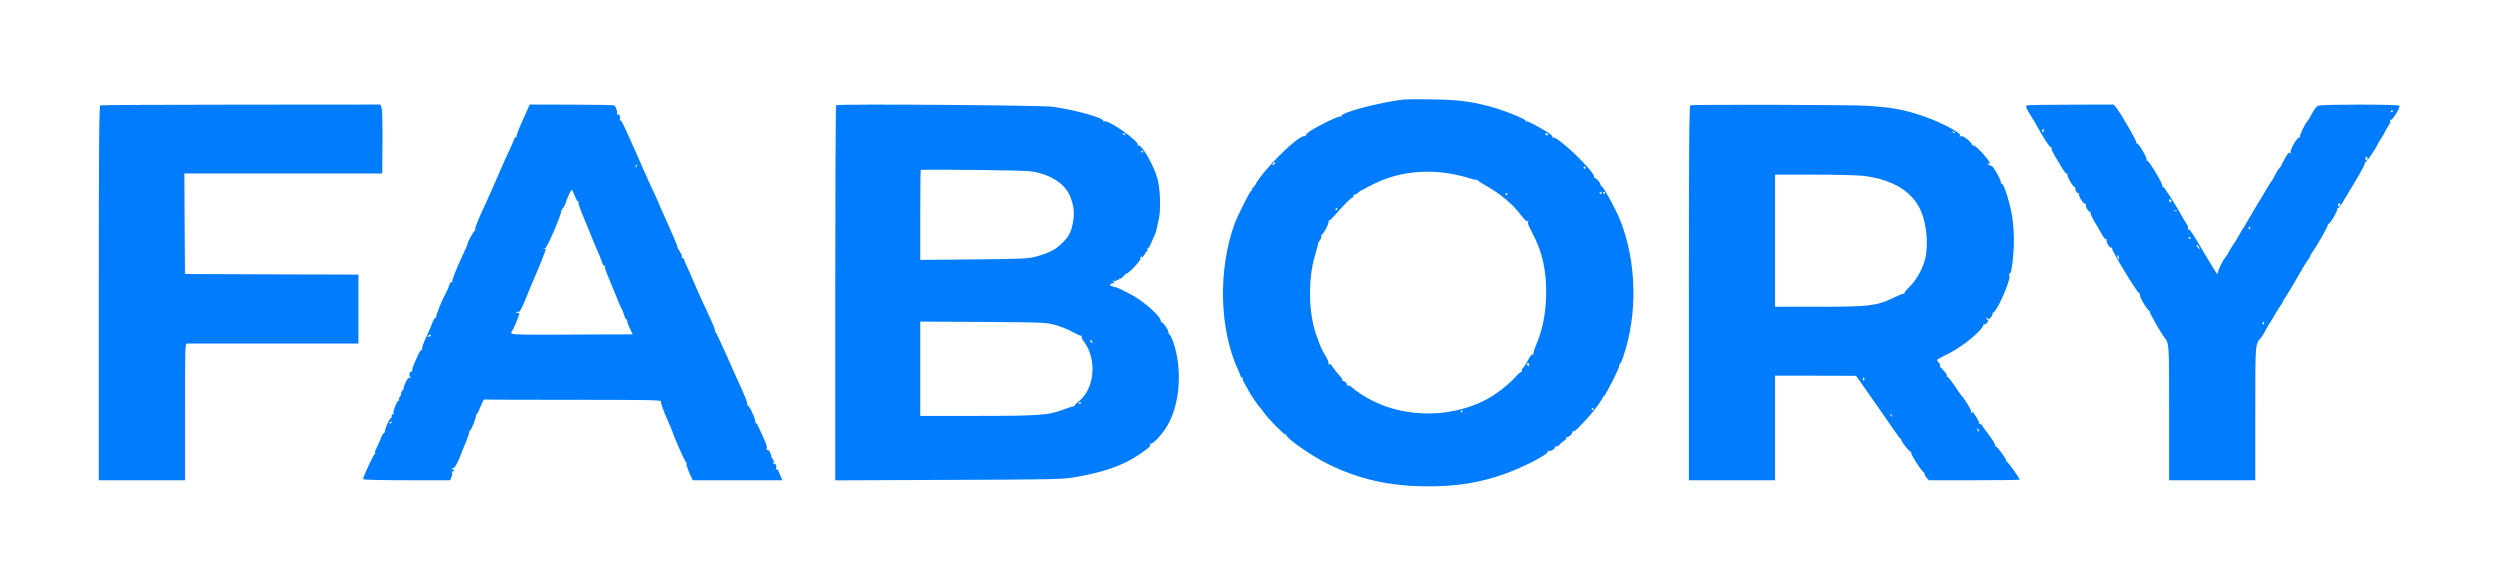
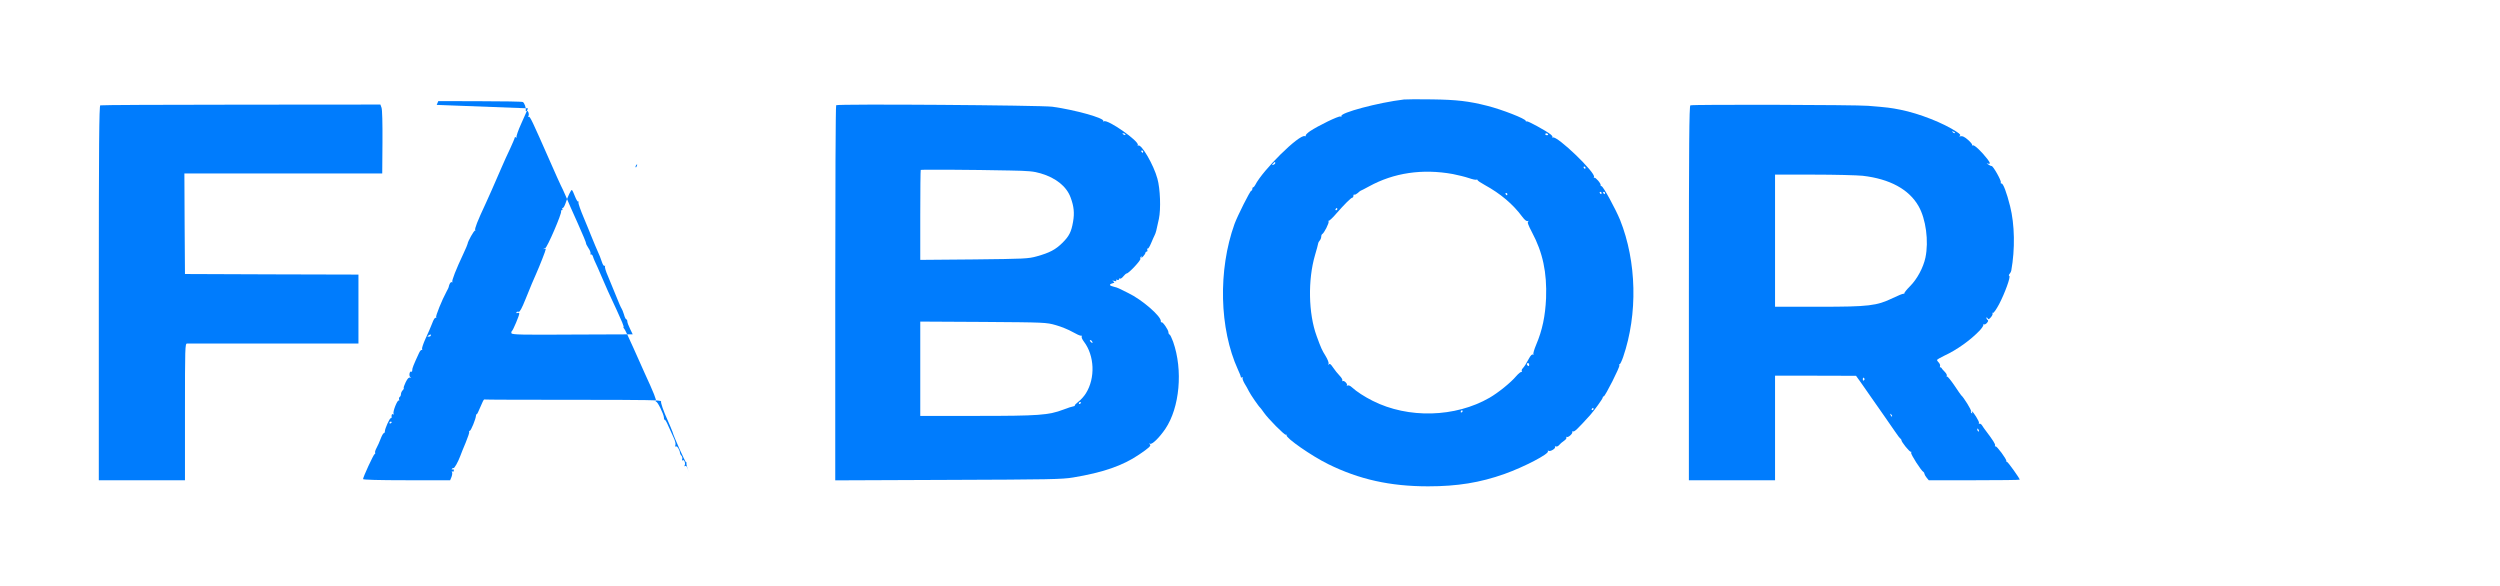
<svg xmlns="http://www.w3.org/2000/svg" xmlns:ns1="http://sodipodi.sourceforge.net/DTD/sodipodi-0.dtd" xmlns:ns2="http://www.inkscape.org/namespaces/inkscape" version="1.0" width="2176pt" height="510pt" viewBox="0 0 2176 510" preserveAspectRatio="xMidYMid meet" id="svg110943" ns1:docname="Fabory.svg" ns2:version="1.2.2 (b0a8486541, 2022-12-01)">
  <defs id="defs110947" />
  <ns1:namedview id="namedview110945" pagecolor="#ffffff" bordercolor="#000000" borderopacity="0.25" ns2:showpageshadow="2" ns2:pageopacity="0.0" ns2:pagecheckerboard="0" ns2:deskcolor="#d1d1d1" ns2:document-units="pt" showgrid="false" ns2:zoom="0.46771599" ns2:cx="1452.8047" ns2:cy="339.94989" ns2:window-width="1920" ns2:window-height="995" ns2:window-x="0" ns2:window-y="0" ns2:window-maximized="1" ns2:current-layer="svg110943" />
  <g transform="translate(0,510) scale(0.1,-0.1)" fill="#000000" stroke="none" id="g110941" style="fill:#007cfd;fill-opacity:1">
    <path d="M12220 4234 c-221 -26 -562 -117 -544 -145 3 -5 -2 -6 -10 -3 -15 6 -192 -80 -264 -128 -23 -16 -40 -33 -37 -39 3 -5 0 -6 -8 -4 -47 19 -366 -295 -432 -426 -5 -10 -13 -19 -17 -19 -5 0 -8 -7 -8 -15 0 -8 -4 -15 -9 -15 -10 0 -121 -221 -146 -290 -144 -401 -132 -912 30 -1267 14 -29 25 -58 25 -64 0 -6 5 -7 12 -3 7 4 8 3 4 -4 -4 -6 4 -28 16 -49 13 -21 30 -51 38 -68 14 -29 87 -135 100 -145 3 -3 17 -21 30 -40 36 -53 182 -200 192 -194 5 3 7 1 6 -4 -7 -24 219 -181 361 -251 271 -134 541 -194 871 -194 255 0 452 32 666 108 169 60 391 176 377 197 -3 7 -1 8 6 4 15 -9 64 21 56 34 -3 6 0 7 8 4 8 -3 21 3 28 13 8 10 27 26 42 36 15 10 25 23 21 29 -4 6 -3 8 3 5 13 -8 55 31 48 43 -3 6 0 7 7 5 12 -5 38 20 147 140 36 40 111 144 111 154 0 6 4 11 9 11 12 0 143 259 136 270 -4 6 -2 10 3 10 4 0 18 28 30 63 128 373 118 830 -27 1193 -40 97 -147 294 -162 294 -5 0 -8 3 -7 8 5 13 -45 71 -55 65 -6 -3 -7 -1 -3 6 21 33 -323 364 -358 344 -6 -3 -8 -3 -4 2 4 4 -3 15 -15 25 -42 33 -200 119 -208 114 -5 -3 -9 -1 -9 4 0 18 -208 99 -335 131 -161 41 -266 53 -480 56 -115 2 -226 1 -245 -1z m1254 -302 c3 -5 -1 -9 -9 -9 -8 0 -15 4 -15 9 0 4 4 8 9 8 6 0 12 -4 15 -8z m-2374 -251 c0 -5 -7 -12 -16 -15 -14 -5 -15 -4 -4 9 14 17 20 19 20 6z m2700 -41 c0 -5 -2 -10 -4 -10 -3 0 -8 5 -11 10 -3 6 -1 10 4 10 6 0 11 -4 11 -10z m-1154 -55 c45 -9 107 -24 139 -35 31 -11 61 -17 66 -14 5 3 9 1 9 -3 0 -5 28 -24 63 -43 137 -75 247 -168 327 -277 22 -29 36 -40 48 -37 12 4 13 3 4 -3 -10 -7 -2 -29 32 -94 95 -178 131 -350 123 -574 -7 -155 -32 -278 -86 -405 -17 -40 -28 -78 -24 -83 3 -6 1 -7 -5 -3 -7 4 -20 -9 -32 -31 -26 -49 -42 -74 -58 -91 -7 -7 -9 -18 -6 -24 4 -6 3 -8 -2 -5 -6 3 -27 -14 -47 -37 -47 -56 -156 -144 -232 -188 -298 -172 -708 -183 -1017 -27 -72 36 -141 81 -180 117 -16 15 -31 21 -40 16 -7 -4 -10 -3 -5 1 10 11 -23 46 -36 38 -6 -3 -7 -1 -3 5 3 6 -7 25 -24 42 -17 17 -42 49 -57 71 -20 30 -29 37 -36 27 -6 -9 -7 -8 -3 5 3 10 -8 39 -27 70 -31 50 -38 65 -77 172 -72 196 -77 490 -14 705 14 47 26 92 27 100 1 8 8 21 15 28 6 7 12 22 12 32 0 10 4 20 8 22 16 7 63 99 56 111 -4 6 -4 9 0 5 4 -3 36 26 69 65 69 79 127 137 139 137 4 0 8 7 8 16 0 8 4 13 8 10 5 -3 18 4 30 14 12 11 23 20 25 20 2 0 36 17 74 38 215 118 463 155 729 107z m1294 -165 c0 -5 -2 -10 -4 -10 -3 0 -8 5 -11 10 -3 6 -1 10 4 10 6 0 11 -4 11 -10z m30 0 c0 -5 -2 -10 -4 -10 -3 0 -8 5 -11 10 -3 6 -1 10 4 10 6 0 11 -4 11 -10z m-850 -10 c0 -5 -2 -10 -4 -10 -3 0 -8 5 -11 10 -3 6 -1 10 4 10 6 0 11 -4 11 -10z m-1480 -130 c0 -5 -5 -10 -11 -10 -5 0 -7 5 -4 10 3 6 8 10 11 10 2 0 4 -4 4 -10z m1670 -1356 c0 -8 -4 -12 -10 -9 -5 3 -10 10 -10 16 0 5 5 9 10 9 6 0 10 -7 10 -16z m560 -384 c0 -5 -5 -10 -11 -10 -5 0 -7 5 -4 10 3 6 8 10 11 10 2 0 4 -4 4 -10z m-1140 -20 c0 -5 -5 -10 -11 -10 -5 0 -7 5 -4 10 3 6 8 10 11 10 2 0 4 -4 4 -10z" id="path110929" style="fill:#007cfd;fill-opacity:1" />
    <path d="M873 4183 c-10 -4 -13 -340 -13 -1634 l0 -1629 375 0 375 0 0 595 c0 560 1 595 18 595 9 0 349 0 755 0 l737 0 0 300 0 300 -755 2 -755 3 -3 438 -2 437 861 0 861 0 2 273 c1 169 -2 282 -8 299 l-10 28 -1213 -1 c-667 0 -1219 -3 -1225 -6z" id="path110931" style="fill:#007cfd;fill-opacity:1" />
-     <path d="M4596 4157 c-8 -17 -35 -78 -60 -135 -26 -57 -43 -108 -40 -114 4 -7 2 -8 -4 -4 -7 4 -12 3 -12 -3 0 -5 -18 -47 -39 -93 -22 -46 -56 -120 -75 -165 -73 -169 -109 -250 -138 -313 -73 -156 -98 -221 -92 -233 4 -6 3 -9 -1 -4 -7 6 -64 -95 -65 -115 0 -4 -16 -43 -36 -85 -66 -140 -103 -236 -97 -246 3 -6 1 -7 -5 -3 -9 5 -22 -16 -27 -44 0 -3 -8 -19 -18 -37 -41 -76 -97 -215 -91 -225 4 -6 2 -8 -4 -4 -6 4 -19 -16 -31 -50 -12 -30 -37 -90 -57 -131 -19 -42 -33 -82 -30 -90 3 -8 2 -12 -3 -9 -5 3 -16 -9 -24 -27 -49 -106 -60 -134 -59 -150 0 -9 -3 -15 -8 -12 -15 9 -23 -37 -9 -47 11 -8 11 -9 -2 -5 -11 4 -22 -8 -38 -40 -12 -25 -20 -48 -17 -50 3 -3 -1 -12 -9 -20 -8 -8 -15 -23 -15 -33 0 -10 -5 -22 -11 -25 -6 -4 -8 -14 -5 -22 3 -8 2 -12 -3 -9 -12 8 -55 -100 -45 -115 4 -8 3 -9 -4 -5 -11 6 -16 -6 -13 -26 0 -5 -3 -8 -8 -8 -10 0 -51 -91 -51 -114 0 -9 -4 -16 -9 -16 -5 0 -17 -21 -27 -47 -10 -27 -26 -63 -36 -81 -10 -18 -16 -37 -13 -42 3 -4 1 -10 -4 -12 -10 -3 -101 -201 -101 -218 0 -6 135 -10 379 -10 l379 0 12 29 c6 17 9 35 4 42 -4 8 -3 10 4 5 7 -4 12 -1 12 9 0 10 -5 13 -12 9 -7 -5 -8 -3 -4 5 5 7 10 10 13 7 7 -6 40 53 59 104 7 19 28 73 48 119 19 46 33 88 30 92 -3 5 -1 9 5 9 10 0 52 102 54 132 1 9 3 15 6 12 3 -2 17 26 32 63 15 37 30 67 33 66 3 -2 352 -3 776 -3 651 0 769 -2 764 -14 -4 -12 20 -82 56 -161 15 -34 43 -100 44 -105 7 -32 112 -268 118 -264 4 3 5 -1 3 -9 -3 -7 8 -43 24 -80 l30 -67 391 0 390 0 -16 37 c-9 21 -18 44 -21 50 -3 7 -10 10 -16 6 -6 -3 -7 -1 -3 6 10 16 -3 53 -16 45 -7 -5 -9 -1 -5 9 3 9 1 22 -6 29 -7 7 -12 18 -13 23 -1 26 -25 66 -35 59 -7 -4 -9 0 -5 13 4 11 -4 40 -18 69 -13 27 -34 73 -46 101 -12 29 -25 51 -29 49 -3 -2 -7 6 -7 19 -2 33 -59 147 -69 138 -4 -5 -5 -2 -1 4 6 11 -16 68 -99 248 -13 28 -56 124 -96 215 -40 91 -77 168 -83 172 -6 4 -8 8 -4 8 4 0 -1 19 -11 43 -23 54 -76 170 -101 222 -11 22 -33 73 -51 114 -17 40 -45 105 -63 145 -19 39 -37 81 -40 94 -4 12 -12 20 -17 17 -5 -3 -6 0 -4 8 3 7 -5 29 -19 49 -13 20 -22 38 -20 41 2 2 -30 80 -72 173 -42 93 -89 199 -104 236 -16 38 -36 80 -44 95 -8 16 -49 107 -91 203 -161 365 -177 400 -188 393 -6 -3 -7 -1 -3 6 10 15 -3 53 -15 45 -6 -3 -9 0 -8 7 4 19 -11 63 -25 71 -6 4 -174 7 -373 7 l-363 1 -14 -33z m947 -502 c-3 -9 -8 -14 -10 -11 -3 3 -2 9 2 15 9 16 15 13 8 -4z m-539 -263 c11 -28 23 -49 28 -46 4 3 6 -1 3 -8 -3 -7 18 -67 46 -133 28 -66 56 -136 64 -156 7 -19 23 -57 35 -85 43 -98 48 -110 60 -147 7 -22 16 -34 22 -31 7 4 8 2 4 -4 -4 -6 7 -44 25 -84 17 -40 49 -118 71 -173 21 -54 43 -104 48 -110 4 -5 14 -29 21 -52 6 -24 16 -43 21 -43 4 0 8 -8 8 -17 0 -10 11 -39 24 -65 l23 -48 -525 -2 c-433 -3 -525 -1 -530 11 -3 7 -1 16 4 20 10 7 64 135 64 152 0 6 -7 8 -16 5 -9 -3 -12 -2 -9 5 4 6 13 8 20 5 9 -3 28 32 60 112 50 124 66 162 90 215 32 72 85 207 85 217 0 6 -6 8 -12 4 -7 -4 -10 -4 -6 0 3 4 10 7 13 6 15 -3 148 307 139 321 -3 5 0 9 6 9 6 0 8 5 5 10 -3 6 -2 10 4 10 5 0 15 17 22 37 20 62 50 124 57 119 4 -2 16 -27 26 -54z m-1254 -1212 c0 -5 -8 -10 -17 -10 -15 0 -16 2 -3 10 19 12 20 12 20 0z m-340 -754 c0 -3 -4 -8 -10 -11 -5 -3 -10 -1 -10 4 0 6 5 11 10 11 6 0 10 -2 10 -4z" id="path110933" style="fill:#007cfd;fill-opacity:1" />
+     <path d="M4596 4157 c-8 -17 -35 -78 -60 -135 -26 -57 -43 -108 -40 -114 4 -7 2 -8 -4 -4 -7 4 -12 3 -12 -3 0 -5 -18 -47 -39 -93 -22 -46 -56 -120 -75 -165 -73 -169 -109 -250 -138 -313 -73 -156 -98 -221 -92 -233 4 -6 3 -9 -1 -4 -7 6 -64 -95 -65 -115 0 -4 -16 -43 -36 -85 -66 -140 -103 -236 -97 -246 3 -6 1 -7 -5 -3 -9 5 -22 -16 -27 -44 0 -3 -8 -19 -18 -37 -41 -76 -97 -215 -91 -225 4 -6 2 -8 -4 -4 -6 4 -19 -16 -31 -50 -12 -30 -37 -90 -57 -131 -19 -42 -33 -82 -30 -90 3 -8 2 -12 -3 -9 -5 3 -16 -9 -24 -27 -49 -106 -60 -134 -59 -150 0 -9 -3 -15 -8 -12 -15 9 -23 -37 -9 -47 11 -8 11 -9 -2 -5 -11 4 -22 -8 -38 -40 -12 -25 -20 -48 -17 -50 3 -3 -1 -12 -9 -20 -8 -8 -15 -23 -15 -33 0 -10 -5 -22 -11 -25 -6 -4 -8 -14 -5 -22 3 -8 2 -12 -3 -9 -12 8 -55 -100 -45 -115 4 -8 3 -9 -4 -5 -11 6 -16 -6 -13 -26 0 -5 -3 -8 -8 -8 -10 0 -51 -91 -51 -114 0 -9 -4 -16 -9 -16 -5 0 -17 -21 -27 -47 -10 -27 -26 -63 -36 -81 -10 -18 -16 -37 -13 -42 3 -4 1 -10 -4 -12 -10 -3 -101 -201 -101 -218 0 -6 135 -10 379 -10 l379 0 12 29 c6 17 9 35 4 42 -4 8 -3 10 4 5 7 -4 12 -1 12 9 0 10 -5 13 -12 9 -7 -5 -8 -3 -4 5 5 7 10 10 13 7 7 -6 40 53 59 104 7 19 28 73 48 119 19 46 33 88 30 92 -3 5 -1 9 5 9 10 0 52 102 54 132 1 9 3 15 6 12 3 -2 17 26 32 63 15 37 30 67 33 66 3 -2 352 -3 776 -3 651 0 769 -2 764 -14 -4 -12 20 -82 56 -161 15 -34 43 -100 44 -105 7 -32 112 -268 118 -264 4 3 5 -1 3 -9 -3 -7 8 -43 24 -80 c-9 21 -18 44 -21 50 -3 7 -10 10 -16 6 -6 -3 -7 -1 -3 6 10 16 -3 53 -16 45 -7 -5 -9 -1 -5 9 3 9 1 22 -6 29 -7 7 -12 18 -13 23 -1 26 -25 66 -35 59 -7 -4 -9 0 -5 13 4 11 -4 40 -18 69 -13 27 -34 73 -46 101 -12 29 -25 51 -29 49 -3 -2 -7 6 -7 19 -2 33 -59 147 -69 138 -4 -5 -5 -2 -1 4 6 11 -16 68 -99 248 -13 28 -56 124 -96 215 -40 91 -77 168 -83 172 -6 4 -8 8 -4 8 4 0 -1 19 -11 43 -23 54 -76 170 -101 222 -11 22 -33 73 -51 114 -17 40 -45 105 -63 145 -19 39 -37 81 -40 94 -4 12 -12 20 -17 17 -5 -3 -6 0 -4 8 3 7 -5 29 -19 49 -13 20 -22 38 -20 41 2 2 -30 80 -72 173 -42 93 -89 199 -104 236 -16 38 -36 80 -44 95 -8 16 -49 107 -91 203 -161 365 -177 400 -188 393 -6 -3 -7 -1 -3 6 10 15 -3 53 -15 45 -6 -3 -9 0 -8 7 4 19 -11 63 -25 71 -6 4 -174 7 -373 7 l-363 1 -14 -33z m947 -502 c-3 -9 -8 -14 -10 -11 -3 3 -2 9 2 15 9 16 15 13 8 -4z m-539 -263 c11 -28 23 -49 28 -46 4 3 6 -1 3 -8 -3 -7 18 -67 46 -133 28 -66 56 -136 64 -156 7 -19 23 -57 35 -85 43 -98 48 -110 60 -147 7 -22 16 -34 22 -31 7 4 8 2 4 -4 -4 -6 7 -44 25 -84 17 -40 49 -118 71 -173 21 -54 43 -104 48 -110 4 -5 14 -29 21 -52 6 -24 16 -43 21 -43 4 0 8 -8 8 -17 0 -10 11 -39 24 -65 l23 -48 -525 -2 c-433 -3 -525 -1 -530 11 -3 7 -1 16 4 20 10 7 64 135 64 152 0 6 -7 8 -16 5 -9 -3 -12 -2 -9 5 4 6 13 8 20 5 9 -3 28 32 60 112 50 124 66 162 90 215 32 72 85 207 85 217 0 6 -6 8 -12 4 -7 -4 -10 -4 -6 0 3 4 10 7 13 6 15 -3 148 307 139 321 -3 5 0 9 6 9 6 0 8 5 5 10 -3 6 -2 10 4 10 5 0 15 17 22 37 20 62 50 124 57 119 4 -2 16 -27 26 -54z m-1254 -1212 c0 -5 -8 -10 -17 -10 -15 0 -16 2 -3 10 19 12 20 12 20 0z m-340 -754 c0 -3 -4 -8 -10 -11 -5 -3 -10 -1 -10 4 0 6 5 11 10 11 6 0 10 -2 10 -4z" id="path110933" style="fill:#007cfd;fill-opacity:1" />
    <path d="M7278 4184 c-5 -4 -8 -740 -8 -1636 l0 -1629 983 4 c876 3 993 5 1087 21 260 43 433 103 574 199 89 60 109 79 94 90 -10 6 -9 8 3 4 19 -6 81 55 132 130 125 185 155 511 68 758 -12 33 -26 62 -31 63 -6 2 -10 11 -10 20 0 21 -50 93 -60 87 -4 -3 -7 1 -6 9 4 42 -165 189 -285 246 -35 17 -71 35 -79 39 -9 5 -30 12 -48 16 -37 8 -41 20 -9 29 19 5 20 8 7 17 -12 8 -10 9 9 4 16 -5 21 -4 17 4 -5 7 -1 9 8 5 9 -3 16 -1 16 6 0 6 4 9 9 5 5 -3 18 6 29 20 11 14 24 25 29 25 17 0 124 114 119 127 -3 7 0 15 6 19 7 5 8 2 3 -7 -4 -8 2 -4 14 8 11 12 21 27 21 33 0 5 5 10 11 10 6 0 8 7 5 16 -3 8 -2 13 3 10 5 -3 18 18 30 47 12 28 26 61 32 72 10 21 13 32 36 140 18 85 12 261 -13 350 -32 119 -140 305 -167 288 -5 -3 -7 -2 -4 4 19 30 -262 227 -294 207 -7 -4 -9 -3 -6 2 15 25 -247 98 -443 125 -98 13 -1870 26 -1882 13z m2517 -254 c3 -6 -1 -7 -9 -4 -18 7 -21 14 -7 14 6 0 13 -4 16 -10z m155 -150 c0 -5 -2 -10 -4 -10 -3 0 -8 5 -11 10 -3 6 -1 10 4 10 6 0 11 -4 11 -10z m-1160 -164 c164 -3 207 -7 268 -25 133 -39 226 -114 261 -211 29 -78 34 -136 21 -210 -15 -88 -34 -126 -94 -185 -59 -58 -110 -85 -221 -116 -76 -21 -103 -22 -547 -27 l-468 -4 0 389 c0 214 2 392 4 394 5 4 444 2 776 -5z m400 -1346 c47 -13 112 -40 145 -59 33 -19 66 -34 74 -33 7 2 10 -1 6 -7 -3 -6 5 -26 19 -44 93 -122 101 -317 18 -450 -15 -25 -44 -57 -64 -72 -20 -16 -35 -31 -33 -34 2 -4 -4 -7 -13 -8 -9 -1 -48 -13 -86 -28 -129 -49 -215 -55 -753 -55 l-493 0 0 411 0 410 548 -3 c539 -4 548 -4 632 -28z m315 -141 c11 -16 1 -19 -13 -3 -7 8 -8 14 -3 14 5 0 13 -5 16 -11z m-95 -533 c0 -3 -4 -8 -10 -11 -5 -3 -10 -1 -10 4 0 6 5 11 10 11 6 0 10 -2 10 -4z" id="path110935" style="fill:#007cfd;fill-opacity:1" />
    <path d="M14713 4183 c-10 -4 -13 -340 -13 -1634 l0 -1629 375 0 375 0 0 455 0 455 353 0 352 -1 41 -57 c22 -31 64 -91 92 -132 29 -41 79 -113 112 -160 33 -47 76 -110 97 -140 20 -30 40 -56 45 -58 4 -2 8 -8 8 -13 0 -16 71 -104 82 -101 5 1 6 -3 3 -9 -7 -10 89 -160 107 -167 4 -2 8 -9 8 -15 1 -7 9 -22 19 -34 l19 -23 396 0 c218 0 396 2 396 5 0 11 -103 155 -111 155 -5 0 -8 4 -6 8 4 14 -84 133 -94 127 -5 -3 -7 0 -4 7 5 11 -17 45 -88 139 -7 8 -17 24 -24 35 -6 10 -16 18 -23 16 -6 -1 -9 2 -5 8 5 9 -51 100 -62 100 -2 0 -1 -5 3 -12 4 -7 3 -8 -5 -4 -6 4 -9 12 -5 17 5 9 -65 122 -86 139 -3 3 -30 41 -59 85 -30 44 -58 79 -63 77 -5 -1 -7 2 -3 8 3 5 -5 21 -19 35 -14 14 -27 29 -28 33 -2 4 -6 6 -10 5 -4 -2 -5 3 -2 11 3 7 -2 20 -10 29 -9 9 -16 19 -16 24 1 4 29 21 63 37 109 50 229 136 309 220 20 22 34 44 31 49 -3 6 -1 7 4 4 6 -4 18 2 27 12 11 13 14 21 7 26 -6 3 -11 12 -11 18 0 7 4 6 10 -3 7 -12 12 -11 29 9 11 13 18 28 14 34 -3 5 -2 7 4 4 5 -4 29 30 53 75 51 97 103 242 89 246 -6 3 -5 10 3 19 7 8 13 20 14 27 34 188 30 402 -10 561 -30 120 -61 201 -75 198 -6 -2 -8 3 -6 10 6 14 -66 142 -80 142 -6 0 -19 6 -30 14 -15 9 -16 11 -2 7 23 -7 22 5 -5 40 -50 65 -113 124 -125 119 -8 -2 -12 -1 -8 4 3 5 -14 25 -37 45 -29 25 -48 34 -62 30 -14 -3 -17 -2 -8 4 10 6 3 15 -26 34 -116 77 -326 160 -491 193 -86 17 -107 20 -281 34 -105 9 -1528 13 -1547 4z m2302 -241 c-3 -3 -11 0 -18 7 -9 10 -8 11 6 5 10 -3 15 -9 12 -12z m-802 -372 c235 -27 403 -118 486 -264 64 -111 90 -305 60 -448 -18 -86 -72 -187 -133 -248 -30 -30 -52 -58 -50 -61 2 -4 -2 -6 -9 -6 -6 1 -48 -16 -91 -37 -142 -68 -206 -76 -643 -76 l-383 0 0 575 0 575 335 0 c185 0 377 -5 428 -10z m11 -1780 c-6 -6 -10 -3 -10 10 0 13 4 16 10 10 7 -7 7 -13 0 -20z m244 -315 c-3 -3 -9 2 -12 12 -6 14 -5 15 5 6 7 -7 10 -15 7 -18z m756 -121 c3 -8 2 -12 -4 -9 -6 3 -10 10 -10 16 0 14 7 11 14 -7z" id="path110937" style="fill:#007cfd;fill-opacity:1" />
-     <path d="M17643 4183 c-14 -5 -8 -25 26 -78 14 -22 32 -52 41 -67 80 -145 134 -227 143 -221 5 3 7 1 3 -5 -3 -6 11 -38 31 -72 21 -34 50 -82 65 -108 15 -26 32 -46 38 -44 6 1 9 -2 5 -8 -7 -12 43 -100 61 -107 8 -3 11 -9 8 -14 -7 -12 21 -51 31 -41 5 4 5 2 1 -5 -9 -17 42 -96 56 -87 7 4 8 3 4 -4 -9 -15 24 -73 37 -65 6 3 7 1 3 -5 -6 -9 9 -40 69 -140 6 -9 21 -36 34 -59 13 -23 29 -39 34 -36 6 3 7 1 4 -5 -10 -14 25 -73 40 -68 7 3 10 0 7 -7 -6 -17 222 -393 236 -389 6 1 9 -2 5 -8 -8 -13 50 -118 79 -143 12 -10 16 -16 9 -12 -11 5 92 -177 121 -215 48 -63 46 -39 46 -664 l0 -586 375 0 375 0 0 579 c0 624 -2 603 51 663 9 11 27 40 40 66 13 26 27 49 30 52 3 3 21 32 40 65 18 33 43 74 56 91 13 17 23 34 23 38 0 5 10 22 23 39 18 26 116 192 161 272 6 11 21 34 34 52 12 17 22 34 22 39 0 4 10 21 23 38 31 42 127 211 127 224 0 6 4 12 9 14 17 6 82 119 75 130 -4 6 -3 8 3 5 5 -3 25 20 43 51 19 31 71 119 117 195 46 76 81 143 77 148 -3 5 -1 8 5 7 8 -2 101 134 101 148 0 2 16 28 35 58 19 30 35 58 35 61 0 3 12 23 26 45 15 22 23 44 18 51 -4 7 -3 10 4 5 13 -8 86 109 77 124 -8 12 -656 13 -701 1 -19 -5 -35 -23 -58 -66 -17 -32 -37 -65 -44 -73 -23 -25 -71 -129 -64 -137 4 -5 2 -5 -5 -2 -14 9 -78 -98 -75 -128 1 -14 -1 -16 -7 -6 -6 9 -18 -4 -42 -46 -18 -32 -32 -59 -31 -61 1 -1 -6 -12 -17 -24 -11 -11 -30 -42 -42 -67 -12 -25 -25 -48 -29 -51 -6 -4 -28 -40 -75 -122 -5 -9 -34 -57 -64 -105 -29 -48 -63 -106 -75 -128 -11 -22 -24 -42 -27 -45 -4 -3 -21 -32 -39 -65 -18 -33 -39 -67 -46 -75 -6 -8 -24 -37 -40 -65 -15 -27 -30 -52 -34 -55 -17 -14 -71 -124 -66 -137 3 -8 1 -11 -4 -8 -8 5 -50 74 -135 217 -76 131 -108 177 -117 172 -7 -4 -8 -2 -4 5 4 6 0 24 -10 39 -10 15 -23 36 -29 47 -66 121 -170 283 -177 278 -6 -3 -9 0 -6 8 6 17 -120 225 -133 221 -6 -1 -8 2 -5 7 8 13 -70 147 -84 143 -6 -1 -9 2 -5 8 6 10 -142 265 -179 308 l-20 22 -370 -1 c-204 0 -376 -3 -383 -6z m3187 -47 c0 -3 -4 -8 -10 -11 -5 -3 -10 -1 -10 4 0 6 5 11 10 11 6 0 10 -2 10 -4z m-3040 -171 c0 -8 -4 -15 -10 -15 -5 0 -7 7 -4 15 4 8 8 15 10 15 2 0 4 -7 4 -15z m2812 -257 c-9 -9 -12 -7 -12 12 0 19 3 21 12 12 9 -9 9 -15 0 -24z m-1702 -359 c0 -5 -4 -9 -10 -9 -5 0 -10 7 -10 16 0 8 5 12 10 9 6 -3 10 -10 10 -16z m1470 -28 c0 -6 -4 -13 -10 -16 -5 -3 -10 1 -10 9 0 9 5 16 10 16 6 0 10 -4 10 -9z m-1423 -57 c-3 -3 -12 -4 -19 -1 -8 3 -5 6 6 6 11 1 17 -2 13 -5z m638 -143 c3 -5 2 -12 -3 -15 -5 -3 -9 1 -9 9 0 17 3 19 12 6z m-520 -91 c3 -5 1 -10 -4 -10 -6 0 -11 5 -11 10 0 6 2 10 4 10 3 0 8 -4 11 -10z m76 -82 c11 -21 11 -22 -4 -9 -10 7 -17 17 -17 22 0 15 9 10 21 -13z m-698 -88 c3 -11 1 -18 -4 -14 -5 3 -9 12 -9 20 0 20 7 17 13 -6z m1264 -575 c0 -8 -4 -12 -9 -9 -5 3 -6 10 -3 15 9 13 12 11 12 -6z" id="path110939" style="fill:#007cfd;fill-opacity:1" />
  </g>
</svg>